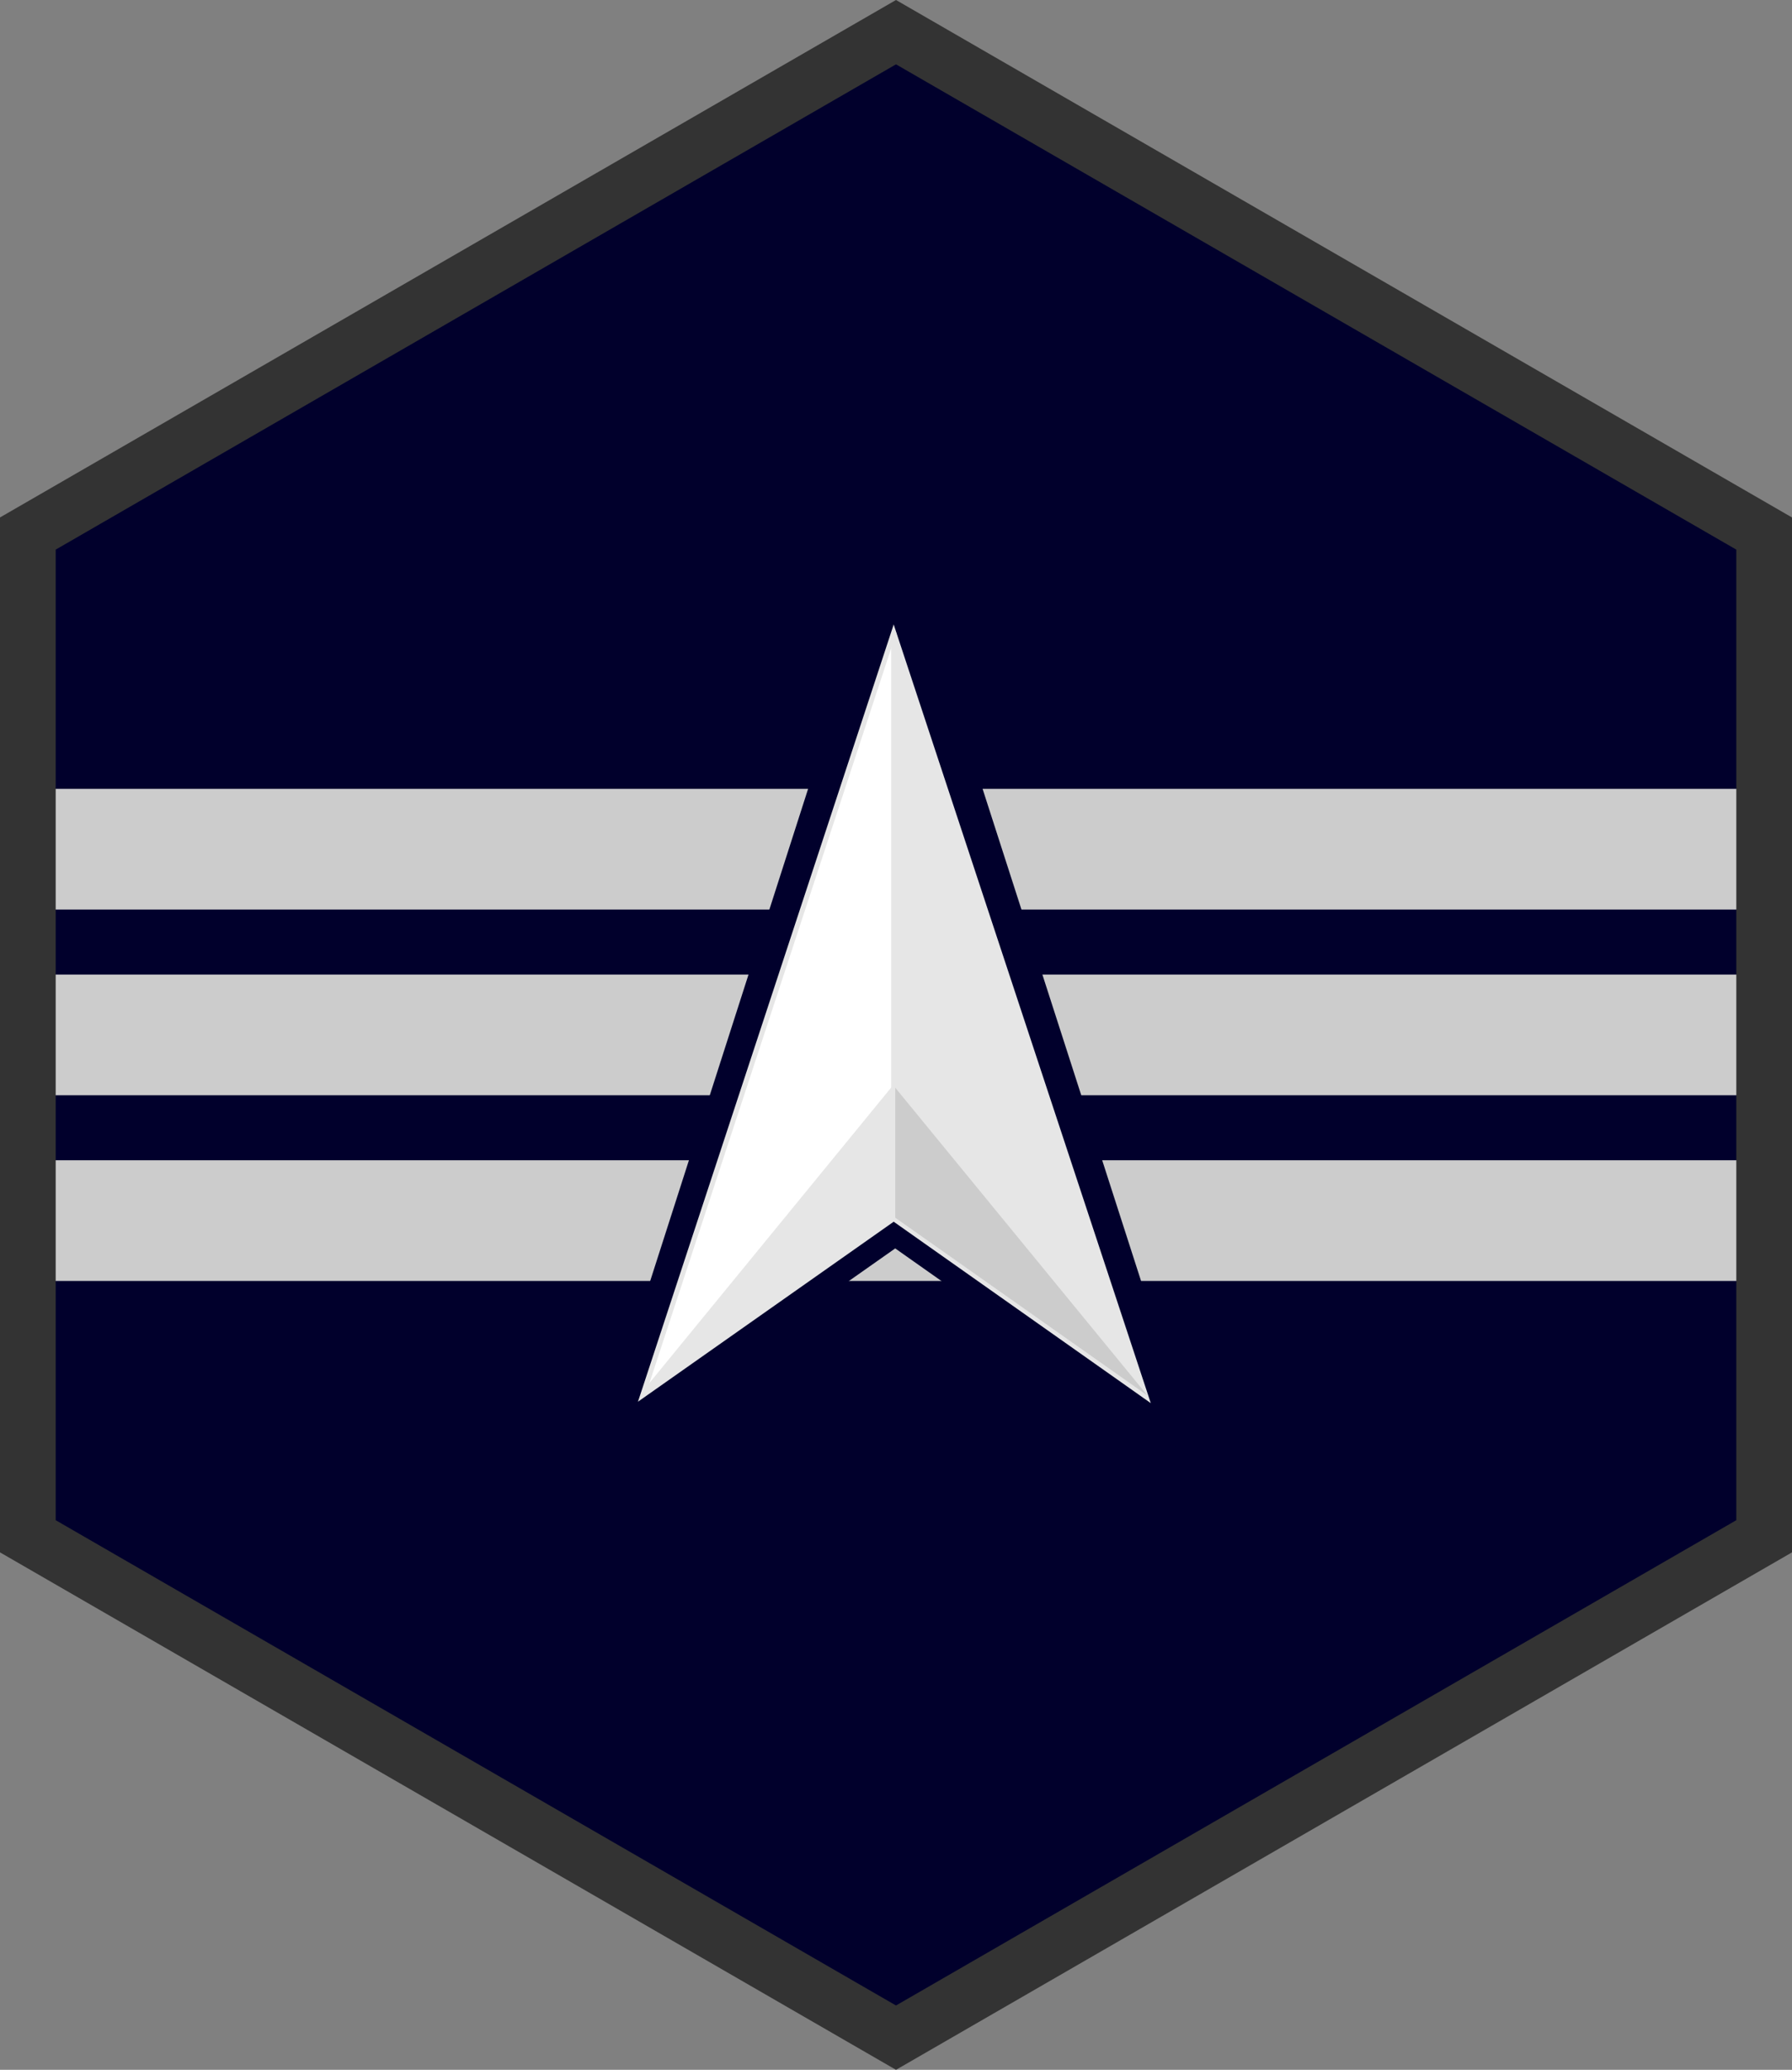
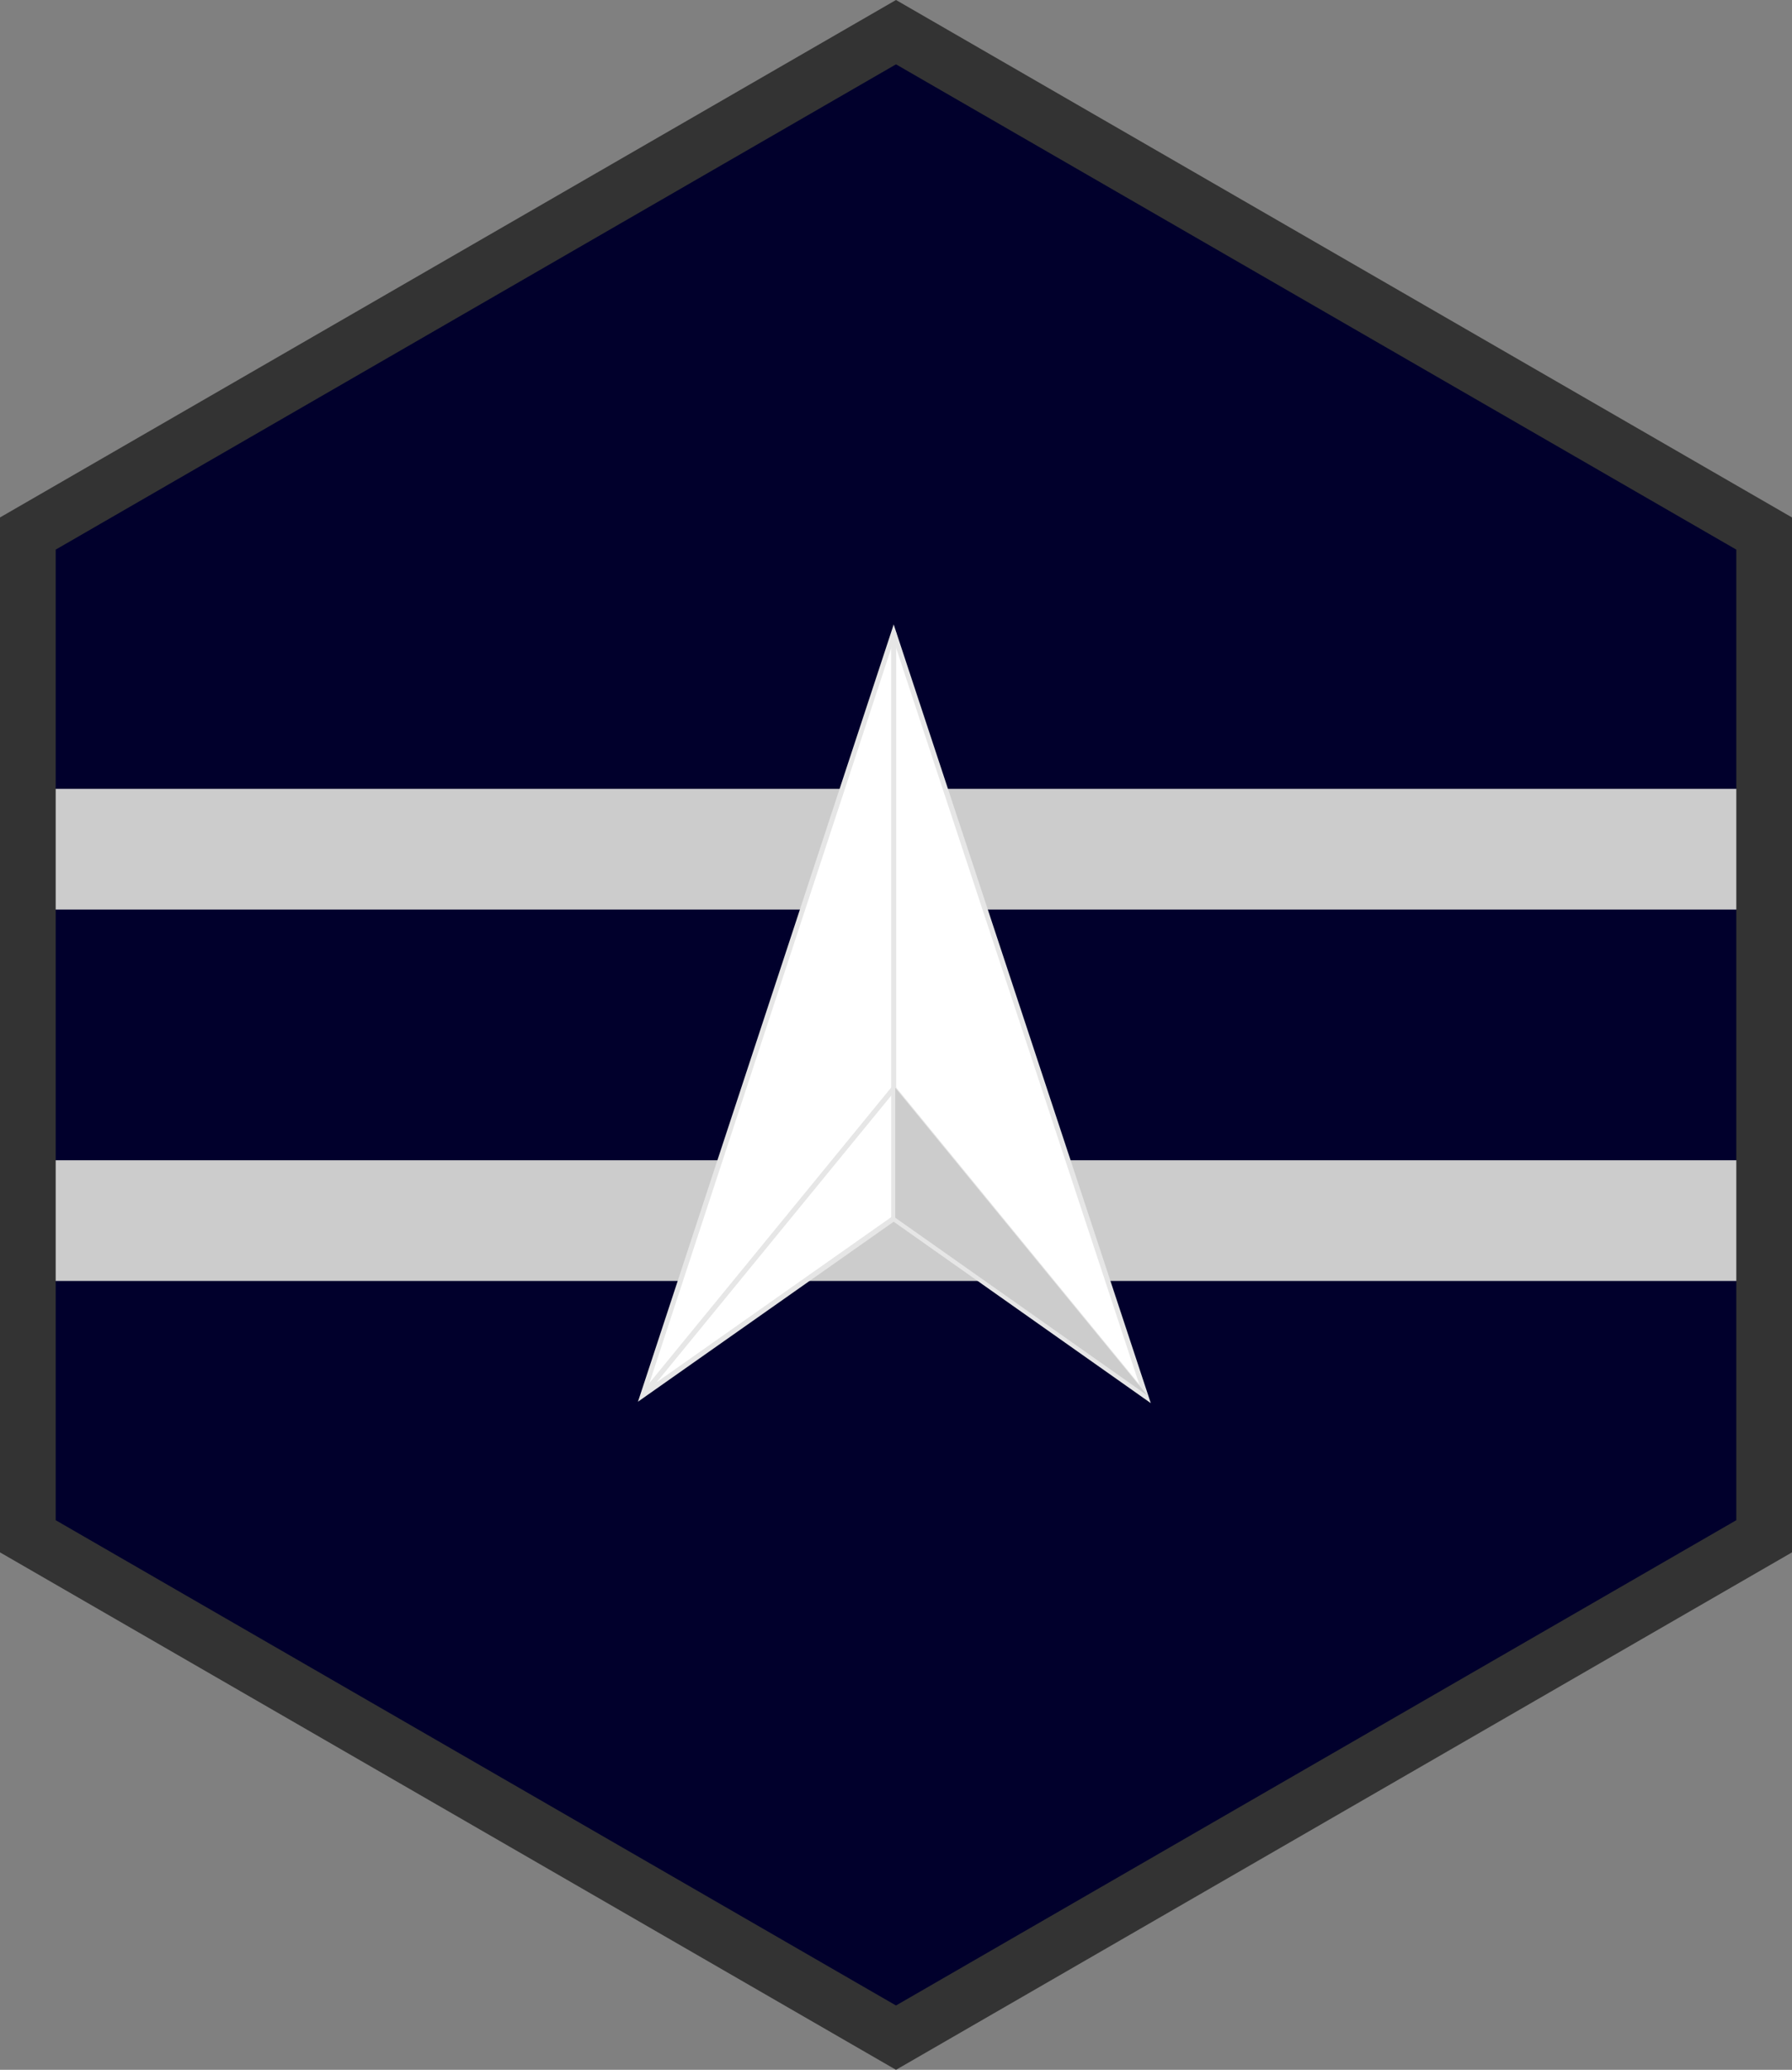
<svg xmlns="http://www.w3.org/2000/svg" xmlns:ns1="http://sodipodi.sourceforge.net/DTD/sodipodi-0.dtd" xmlns:ns2="http://www.inkscape.org/namespaces/inkscape" version="1.0" width="965.307" height="1114.641" viewBox="-0.25 -0.25 965.307 1114.641" id="Layer_1" xml:space="preserve" ns1:docname="USASF-OR-4.svg" ns2:version="0.92.0 r15299">
  <rect x="-0.25" y="-0.25" width="965.307" height="1114.641" fill="#808080" stroke="none" />
  <ns1:namedview pagecolor="#ffffff" bordercolor="#666666" borderopacity="1" objecttolerance="10" gridtolerance="10" guidetolerance="10" ns2:pageopacity="0" ns2:pageshadow="2" ns2:window-width="1920" ns2:window-height="1017" id="namedview18" showgrid="false" showguides="true" ns2:snap-bbox="true" ns2:snap-bbox-midpoints="true" ns2:zoom="0.25000001" ns2:cx="360.14768" ns2:cy="1134.8236" ns2:window-x="-8" ns2:window-y="-8" ns2:window-maximized="1" ns2:current-layer="Layer_1" ns2:snap-center="true" ns2:bbox-nodes="true" ns2:object-nodes="true" ns2:snap-intersection-paths="true" ns2:measure-start="0,0" ns2:measure-end="0,0" ns2:snap-global="true" />
  <defs id="defs58">
    <ns2:perspective id="perspective2504" ns2:persp3d-origin="411 : 212 : 1" ns2:vp_z="822 : 317.99999 : 1" ns2:vp_y="0 : 1000 : 0" ns2:vp_x="0 : 317.99999 : 1" ns1:type="inkscape:persp3d" />
    <ns2:perspective ns1:type="inkscape:persp3d" ns2:vp_x="0 : 318 : 1" ns2:vp_y="0 : 999.99999 : 0" ns2:vp_z="821.99998 : 318 : 1" ns2:persp3d-origin="411 : 212 : 1" id="perspective2504-9" />
    <ns2:perspective id="perspective2504-2" ns2:persp3d-origin="411 : 212.00001 : 1" ns2:vp_z="821.99998 : 318 : 1" ns2:vp_y="0 : 999.99999 : 0" ns2:vp_x="0 : 318 : 1" ns1:type="inkscape:persp3d" />
    <ns2:perspective id="perspective2504-25" ns2:persp3d-origin="411 : 212 : 1" ns2:vp_z="821.99998 : 318 : 1" ns2:vp_y="0 : 999.99999 : 0" ns2:vp_x="0 : 318 : 1" ns1:type="inkscape:persp3d" />
    <style id="style6" type="text/css" />
    <ns2:perspective ns1:type="inkscape:persp3d" ns2:vp_x="0 : 318 : 1" ns2:vp_y="0 : 999.99999 : 0" ns2:vp_z="821.99998 : 318 : 1" ns2:persp3d-origin="411 : 212 : 1" id="perspective2504-23" />
    <ns2:perspective id="perspective2504-2-5" ns2:persp3d-origin="411 : 212.00001 : 1" ns2:vp_z="821.99998 : 318 : 1" ns2:vp_y="0 : 999.99999 : 0" ns2:vp_x="0 : 318 : 1" ns1:type="inkscape:persp3d" />
    <ns2:perspective id="perspective2504-25-2" ns2:persp3d-origin="411 : 212 : 1" ns2:vp_z="821.99998 : 318 : 1" ns2:vp_y="0 : 999.99999 : 0" ns2:vp_x="0 : 318 : 1" ns1:type="inkscape:persp3d" />
    <style id="style6-8" type="text/css" />
  </defs>
  <g id="Layer_1-0" transform="translate(-3115.414,1314.345)" />
  <g id="#ffffffff" transform="matrix(1.333,0,0,1.333,-3105.469,530.072)" />
  <g id="#fbfdfeff" transform="matrix(1.333,0,0,1.333,-3114.391,2039.645)" />
  <g id="Layer_1-0-9" transform="translate(-2277.159,13.426)" />
  <g id="#ffffffff-6" transform="matrix(1.333,0,0,1.333,-2267.214,-770.847)" />
  <g id="#fbfdfeff-4" transform="matrix(1.333,0,0,1.333,-2276.136,738.726)" />
  <g id="Layer_1-0-2" transform="translate(-6286.173,1250.74)" />
  <g id="#ffffffff-1" transform="matrix(1.333,0,0,1.333,-6276.228,466.468)" />
  <g id="#fbfdfeff-7" transform="matrix(1.333,0,0,1.333,-6285.15,1976.04)" />
  <g style="fill:#ffffff;fill-opacity:1;stroke:#02304a;stroke-width:5.927;stroke-miterlimit:4;stroke-dasharray:none;stroke-opacity:1" id="#fefefdff-7-1-2" transform="matrix(0.521,0,0,0.491,-3363.702,1104.559)" />
  <g id="Layer_1-0-8" transform="translate(-1782.144,-213.016)" />
  <g id="#ffffffff-2" transform="matrix(1.333,0,0,1.333,-1772.199,-997.289)" />
  <g id="#fbfdfeff-9" transform="matrix(1.333,0,0,1.333,-1781.121,512.284)" />
  <g id="Layer_1-0-2-6" transform="translate(-5791.158,1024.298)" />
  <g id="#ffffffff-1-4" transform="matrix(1.333,0,0,1.333,-5781.213,240.026)" />
  <g id="#fbfdfeff-7-9" transform="matrix(1.333,0,0,1.333,-5790.135,1749.598)" />
  <g style="fill:#ffffff;fill-opacity:1;stroke:#02304a;stroke-width:5.927;stroke-miterlimit:4;stroke-dasharray:none;stroke-opacity:1" id="#fefefdff-7-1-2-7" transform="matrix(0.521,0,0,0.491,-2868.687,878.117)" />
  <path style="fill:#01002c;fill-opacity:1;stroke:none;stroke-width:1px;stroke-linecap:butt;stroke-linejoin:miter;stroke-opacity:1" d="m 14.75,287.07 v 540 L 482.404,1097.071 950.057,827.071 v -540 L 482.404,17.071 Z" id="path4750" ns2:connector-curvature="0" />
  <rect style="opacity:1;fill:#cccccc;fill-opacity:1;fill-rule:nonzero;stroke:none;stroke-width:20.207;stroke-linecap:square;stroke-linejoin:miter;stroke-miterlimit:4;stroke-dasharray:none;stroke-dashoffset:0;stroke-opacity:1;paint-order:normal" id="rect4782" width="930" height="65" x="17.404" y="424.571" />
-   <rect style="opacity:1;fill:#cccccc;fill-opacity:1;fill-rule:nonzero;stroke:none;stroke-width:20.207;stroke-linecap:square;stroke-linejoin:miter;stroke-miterlimit:4;stroke-dasharray:none;stroke-dashoffset:0;stroke-opacity:1;paint-order:normal" id="rect4782-2" width="930" height="65" x="17.404" y="524.571" />
  <rect style="opacity:1;fill:#cccccc;fill-opacity:1;fill-rule:nonzero;stroke:none;stroke-width:20.207;stroke-linecap:square;stroke-linejoin:miter;stroke-miterlimit:4;stroke-dasharray:none;stroke-dashoffset:0;stroke-opacity:1;paint-order:normal" id="rect4782-2-2" width="930" height="65" x="17.404" y="624.571" />
  <path style="fill:none;fill-opacity:1;stroke:#333333;stroke-width:30;stroke-linecap:butt;stroke-linejoin:miter;stroke-miterlimit:4;stroke-dasharray:none;stroke-opacity:1" d="M 14.75,287.07 V 827.07 L 482.404,1097.071 950.057,827.07 V 287.071 L 482.404,17.071 Z" id="path4750-9" ns2:connector-curvature="0" />
  <g id="g4836" transform="translate(-1033.402,114.757)">
    <g style="opacity:1" transform="matrix(1.595,0,0,1.201,1876.268,-226.353)" id="g4789">
-       <path ns1:nodetypes="ccccc" ns2:connector-curvature="0" id="path4694-9-2-9" d="m -226.25,367.225 -84.769,350.745 84.769,-79.17 85.219,79.796 z" style="fill:none;fill-opacity:1;stroke:#01002c;stroke-width:20;stroke-linecap:butt;stroke-linejoin:miter;stroke-miterlimit:4;stroke-dasharray:none;stroke-opacity:1" />
      <g id="g4704-6-9" transform="matrix(0.995,0,0,1.383,-2032.879,-350.076)" style="stroke:#02304a;stroke-width:3;stroke-miterlimit:4;stroke-dasharray:none;stroke-opacity:1">
        <path ns1:nodetypes="ccccc" ns2:connector-curvature="0" id="path4694-9-2" d="m 1815.182,525.241 -85.17,247.263 85.17,-57.263 85.623,57.716 z" style="fill:#ffffff;stroke:#e6e6e6;stroke-width:1.705;stroke-linecap:butt;stroke-linejoin:miter;stroke-miterlimit:4;stroke-dasharray:none;stroke-opacity:1" />
        <path ns1:nodetypes="cc" ns2:connector-curvature="0" id="path5068-7-7" d="M 1815.182,525.241 V 715.241" style="fill:none;stroke:#e6e6e6;stroke-width:1.705;stroke-linecap:butt;stroke-linejoin:miter;stroke-miterlimit:4;stroke-dasharray:none;stroke-opacity:1" />
        <path ns1:nodetypes="ccc" ns2:connector-curvature="0" id="path5070-0-6" d="m 1730.011,772.504 85.17,-99.425 85.623,99.877" style="fill:none;stroke:#e6e6e6;stroke-width:1.705;stroke-linecap:butt;stroke-linejoin:miter;stroke-miterlimit:4;stroke-dasharray:none;stroke-opacity:1" />
      </g>
    </g>
-     <path ns2:connector-curvature="0" id="path4821" d="M 1651.327,636.573 1515.404,470.75 V 225.299 Z" style="fill:#e6e6e6;fill-opacity:1;stroke:none;stroke-width:1px;stroke-linecap:butt;stroke-linejoin:miter;stroke-opacity:1" />
-     <path ns1:nodetypes="cccc" ns2:connector-curvature="0" id="path4823" d="m 1515.404,470.75 -135.205,165.072 135.205,-95.072 v -70" style="fill:#e6e6e6;fill-opacity:1;stroke:none;stroke-width:1px;stroke-linecap:butt;stroke-linejoin:miter;stroke-opacity:1" />
+     <path ns2:connector-curvature="0" id="path4821" d="M 1651.327,636.573 1515.404,470.75 Z" style="fill:#e6e6e6;fill-opacity:1;stroke:none;stroke-width:1px;stroke-linecap:butt;stroke-linejoin:miter;stroke-opacity:1" />
    <path ns2:connector-curvature="0" id="path4825" d="m 1515.404,470.75 v 70 l 135.924,95.823 z" style="fill:#cccccc;stroke:none;stroke-width:1px;stroke-linecap:butt;stroke-linejoin:miter;stroke-opacity:1" />
  </g>
</svg>